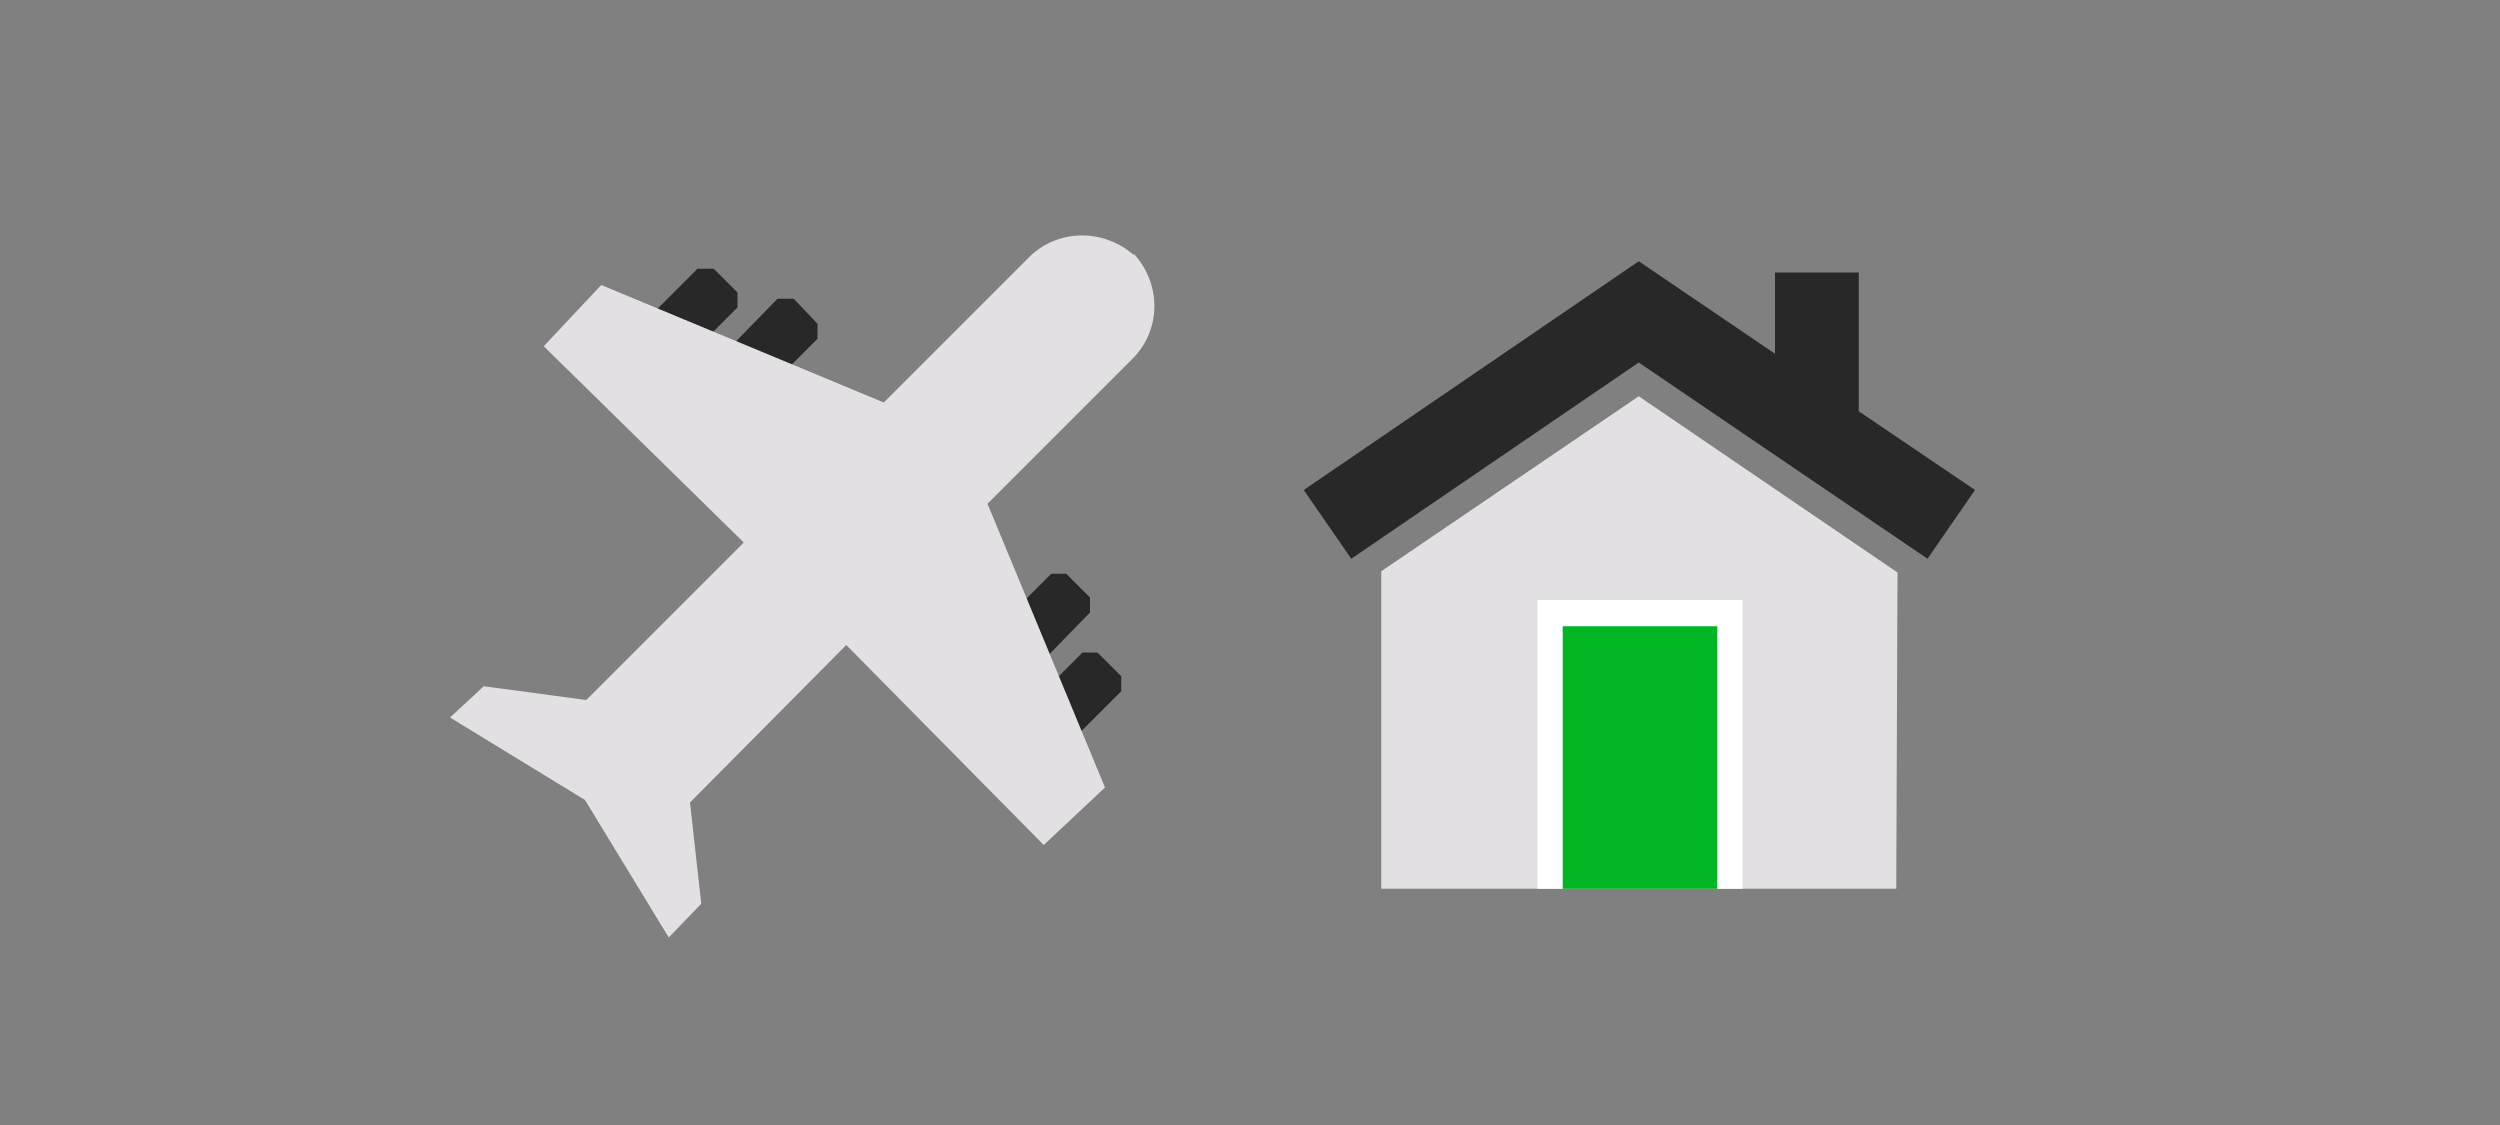
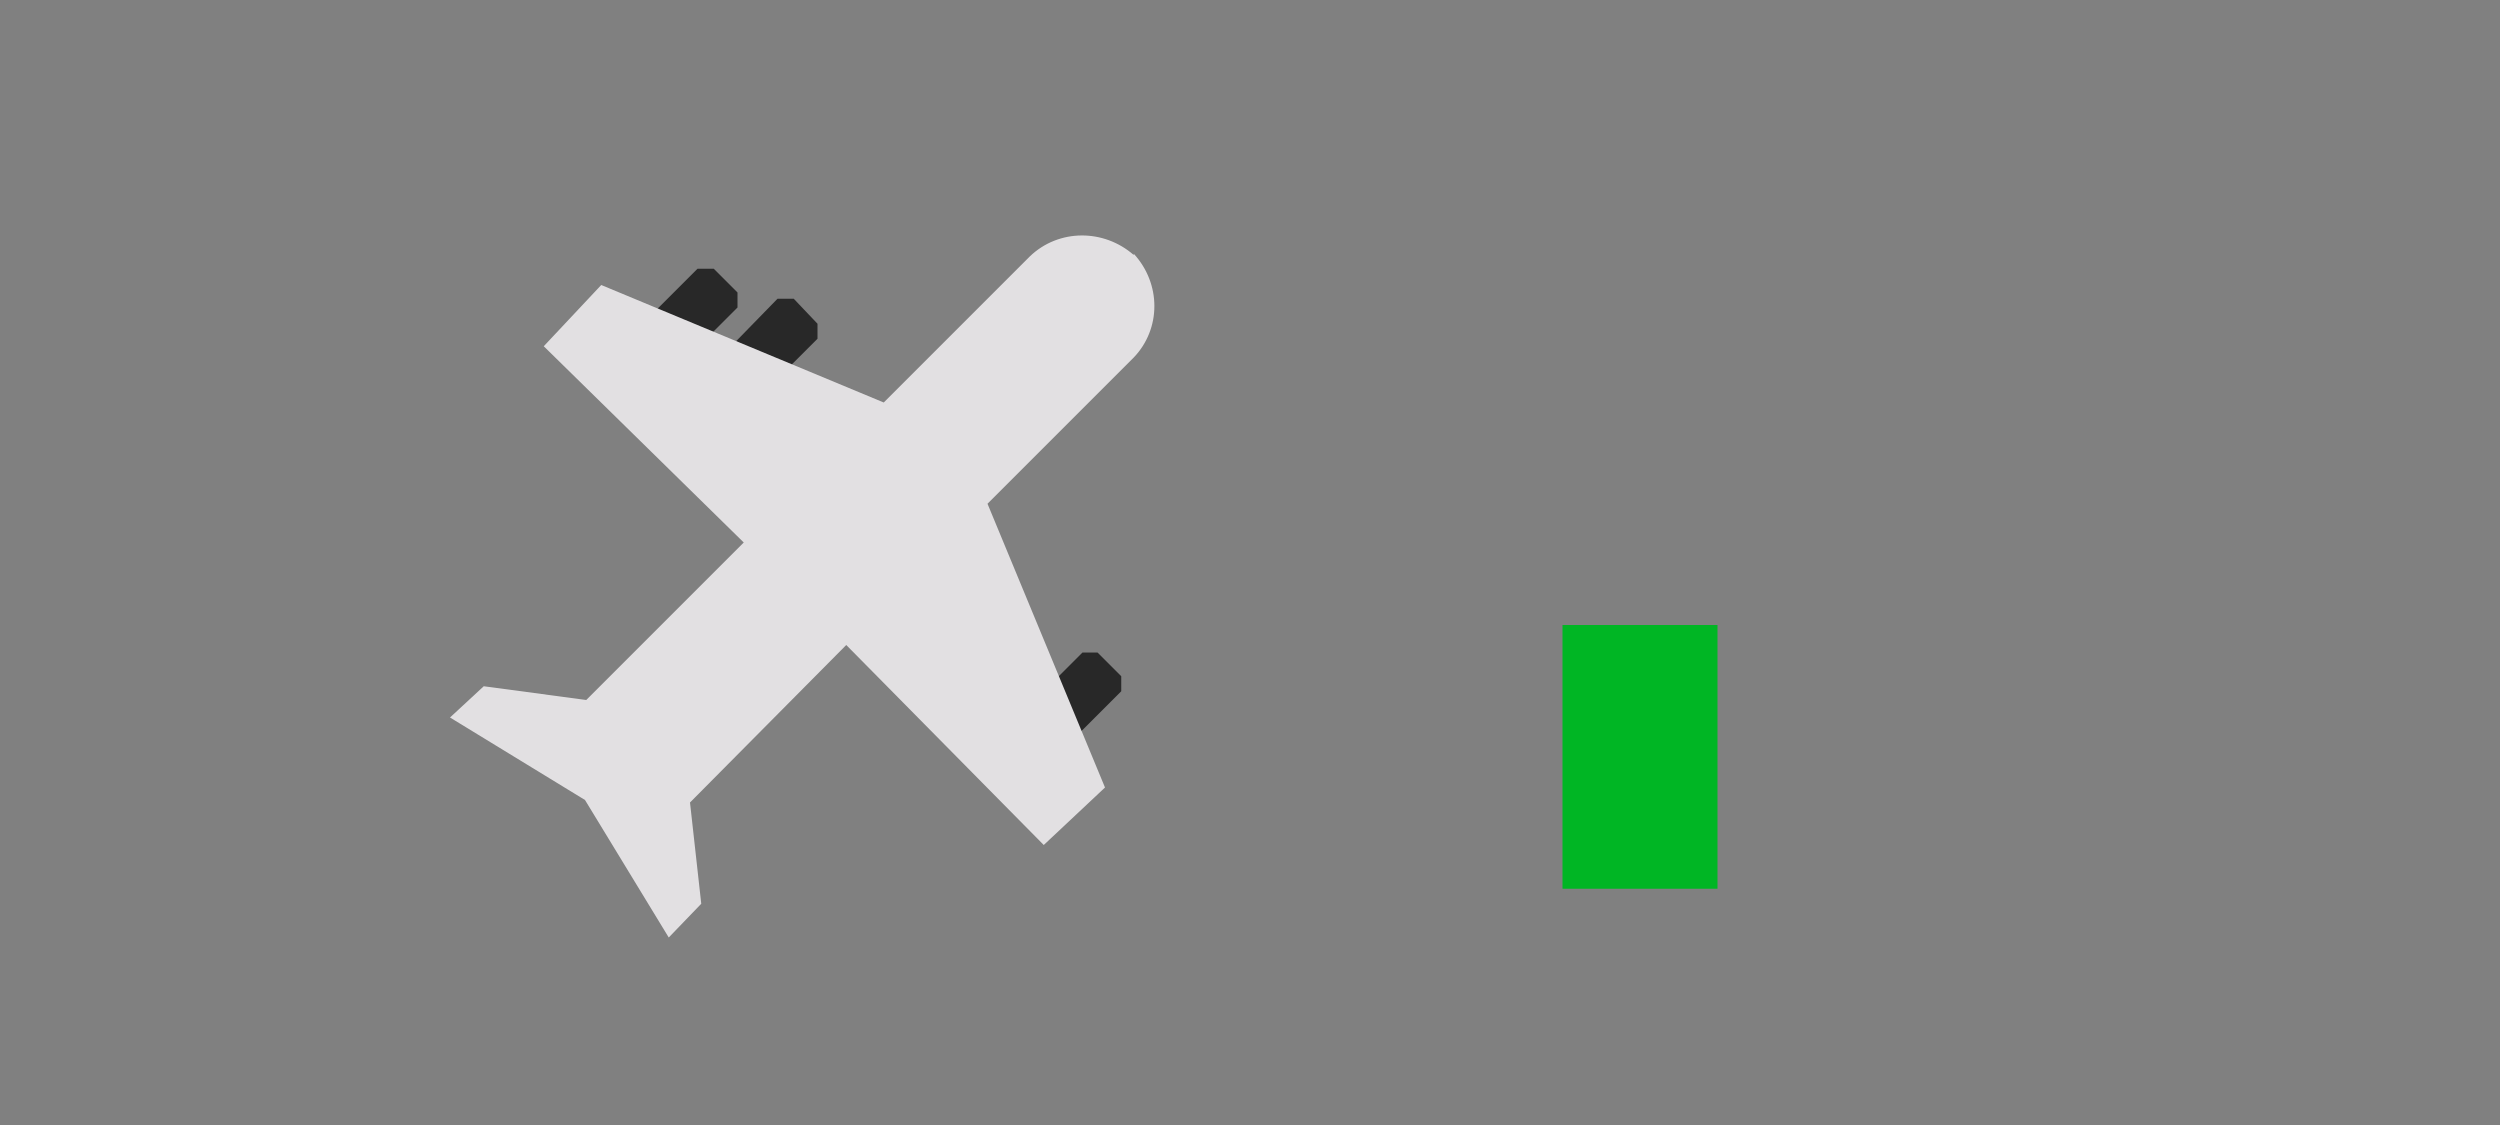
<svg xmlns="http://www.w3.org/2000/svg" id="ART_WORKS" data-name="ART WORKS" version="1.1" viewBox="0 0 200 90">
  <rect x="0" y="0" width="200" height="90" fill="#808080" stroke="none" />
  <defs>
    <style>
      .cls-1 {
        fill: #282828;
      }

      .cls-1, .cls-2, .cls-3, .cls-4 {
        stroke-width: 0px;
      }

      .cls-2 {
        fill: #e2e0e2;
      }

      .cls-3 {
        fill: #00b624;
      }

      .cls-4 {
        fill: #fff;
      }
    </style>
  </defs>
  <g>
-     <polygon class="cls-1" points="148.7 32.9 148.7 21.8 142 21.8 142 28.3 131.1 20.9 104.3 39.2 108.1 44.7 131.1 29 154.2 44.7 158 39.2 148.7 32.9" />
-     <polygon class="cls-2" points="131.1 31.7 110.5 45.7 110.5 71.1 151.7 71.1 151.8 45.8 131.1 31.7" />
    <rect class="cls-3" x="125" y="50" width="12.4" height="21.1" />
-     <polygon class="cls-4" points="139.4 71.1 137.4 71.1 137.4 50.1 125 50.1 125 71.1 123 71.1 123 48 139.4 48 139.4 71.1" />
  </g>
  <g>
-     <path class="cls-1" d="M82.1,52.9l-1.9-1.9v-1.2l3.9-3.9h1.2l1.9,1.9v1.2l-3.9,4h-1.2Z" />
    <path class="cls-1" d="M84.6,59.3l-1.9-1.9v-1.3l3.9-3.9h1.2l1.9,1.9v1.2l-3.9,3.9h-1.3.1Z" />
    <path class="cls-1" d="M58.3,27.9l3.9-4h1.3l1.9,2v1.2l-3.9,3.9h-1.2l-1.9-2v-1.2h0Z" />
    <path class="cls-1" d="M51.9,25.4l3.9-3.9h1.3l1.9,1.9v1.2l-3.9,3.9h-1.2l-1.9-1.9v-1.2h0Z" />
    <path class="cls-2" d="M90.7,20.4c-2.4-2.1-6-2.1-8.3.1l-11.7,11.7-22.6-9.4-4.6,4.9,16,15.7-12.6,12.6-8.2-1.1-2.7,2.5,10.8,6.6,6.7,11,2.6-2.7-.9-8.1,12.5-12.6,15.8,16,4.9-4.6-9.4-22.7,11.7-11.7c2.2-2.3,2.2-5.9,0-8.3h0Z" />
  </g>
</svg>